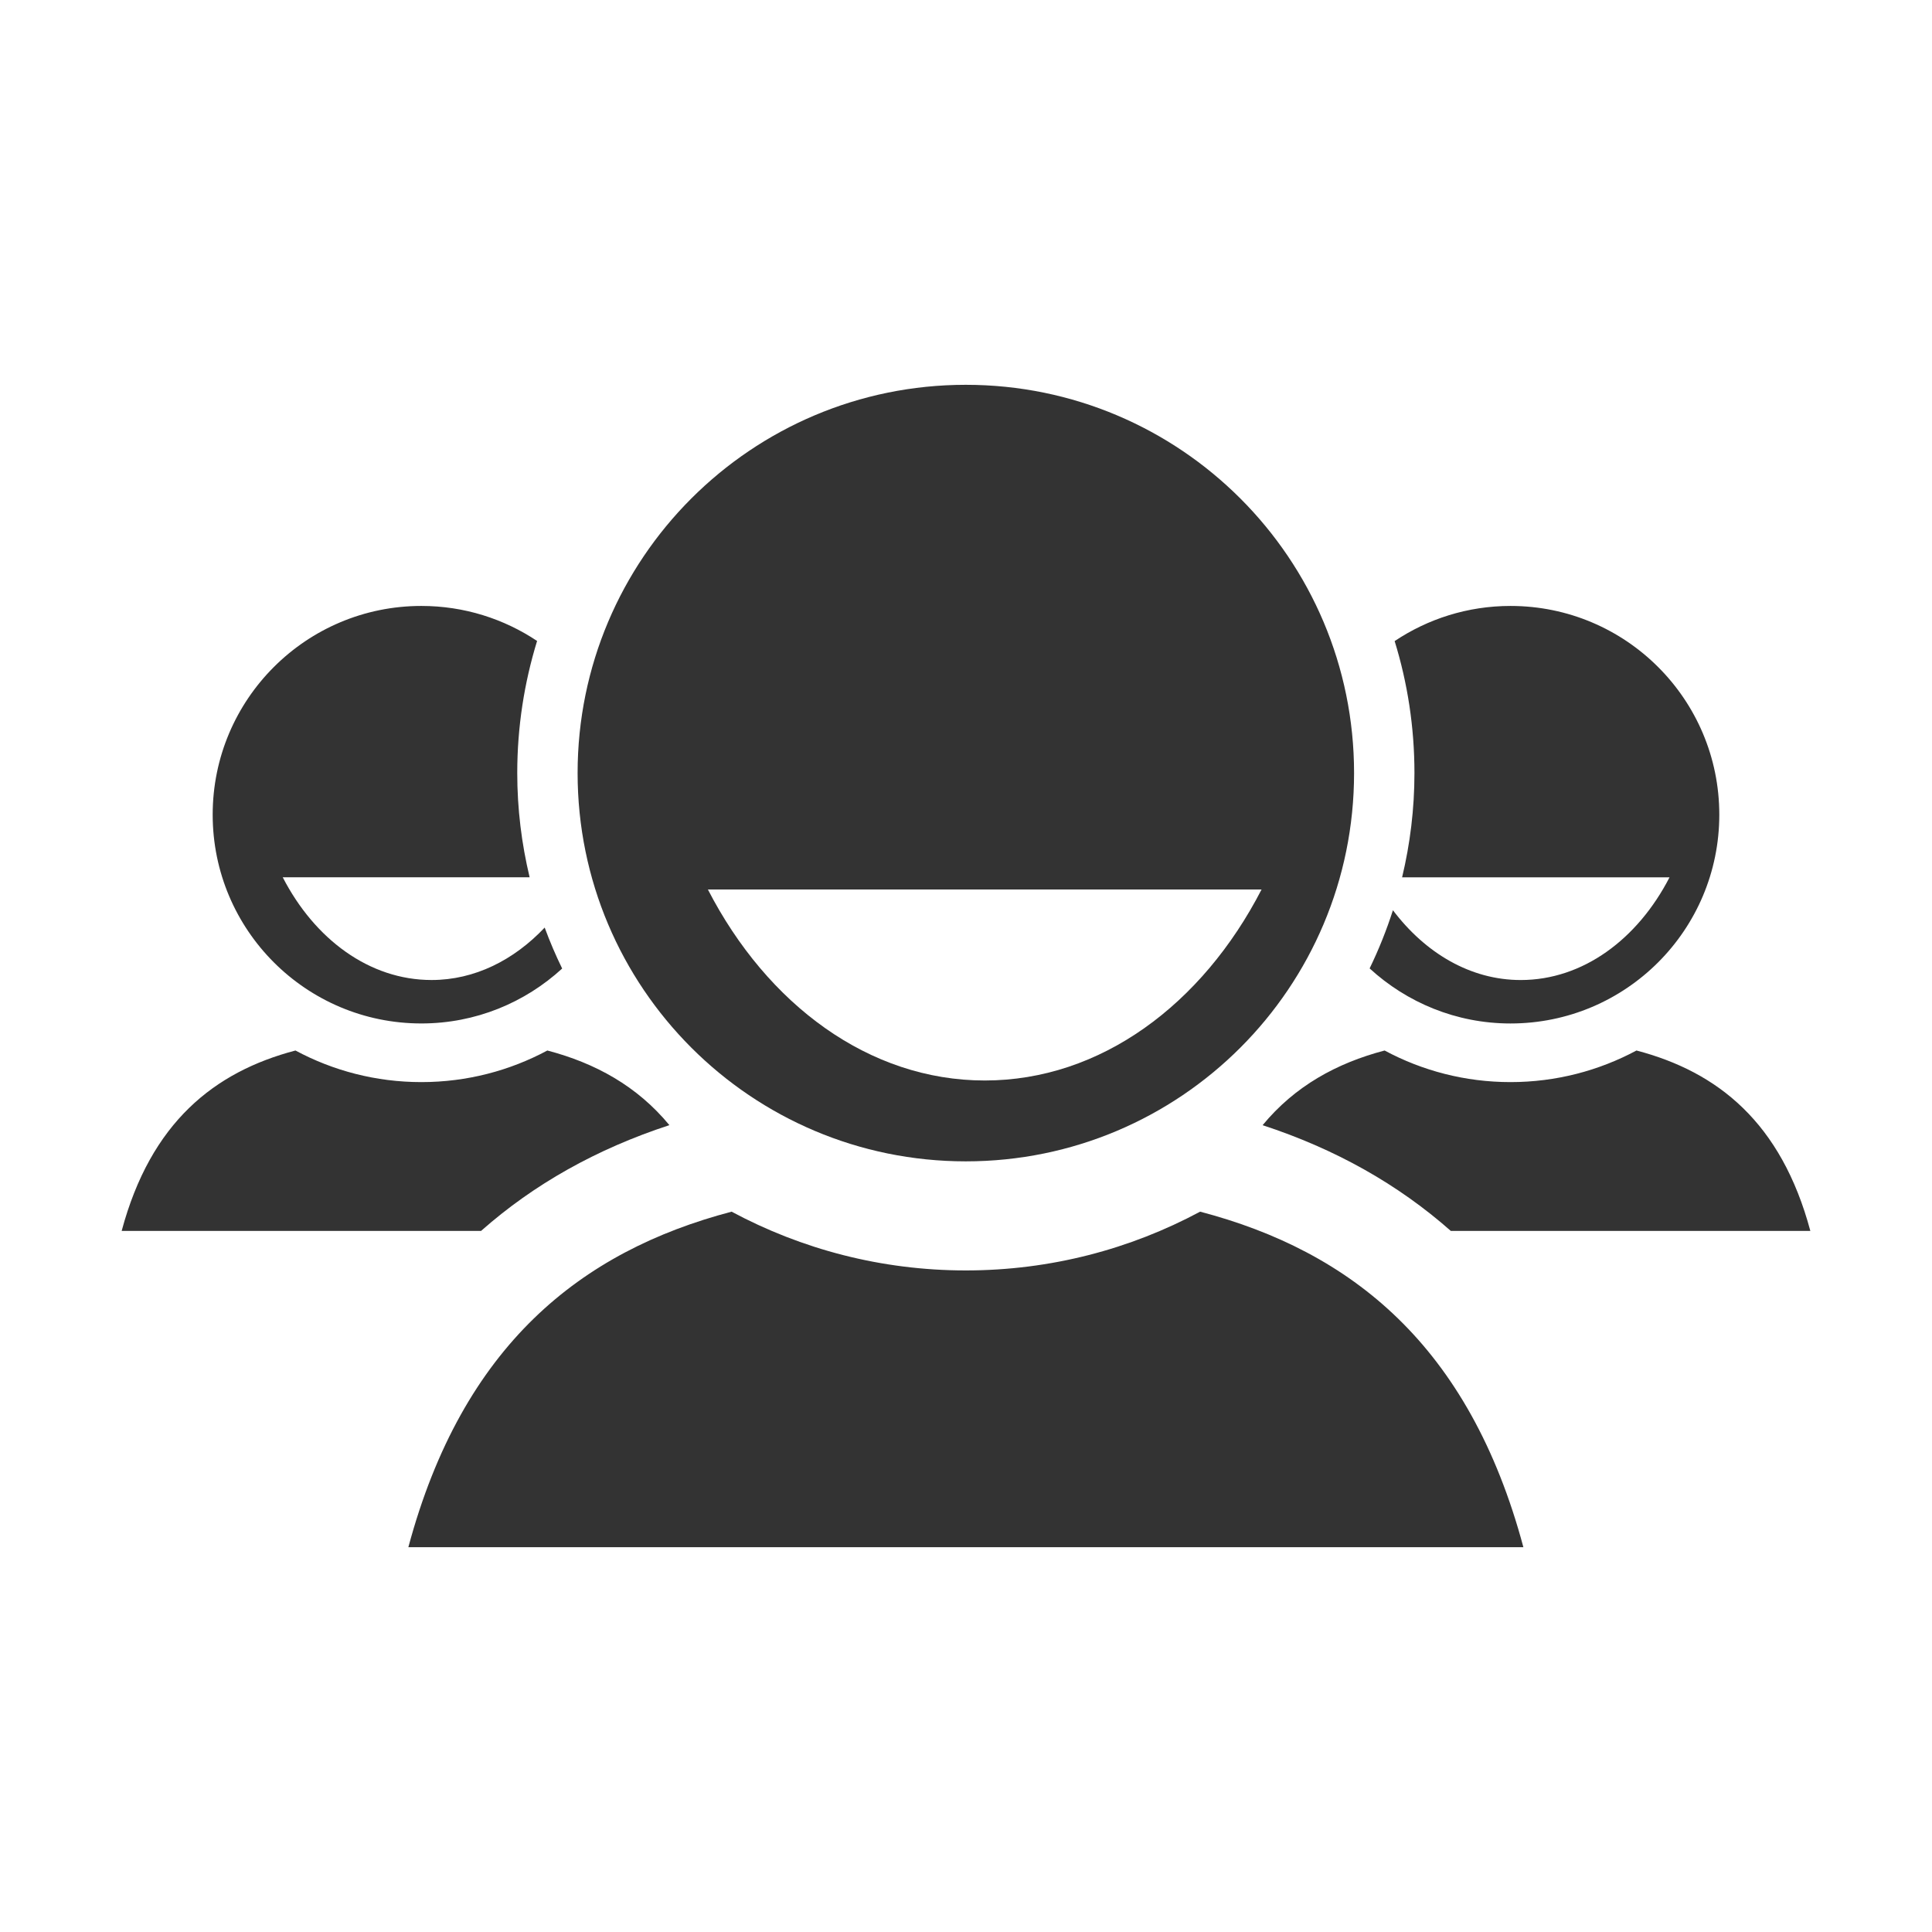
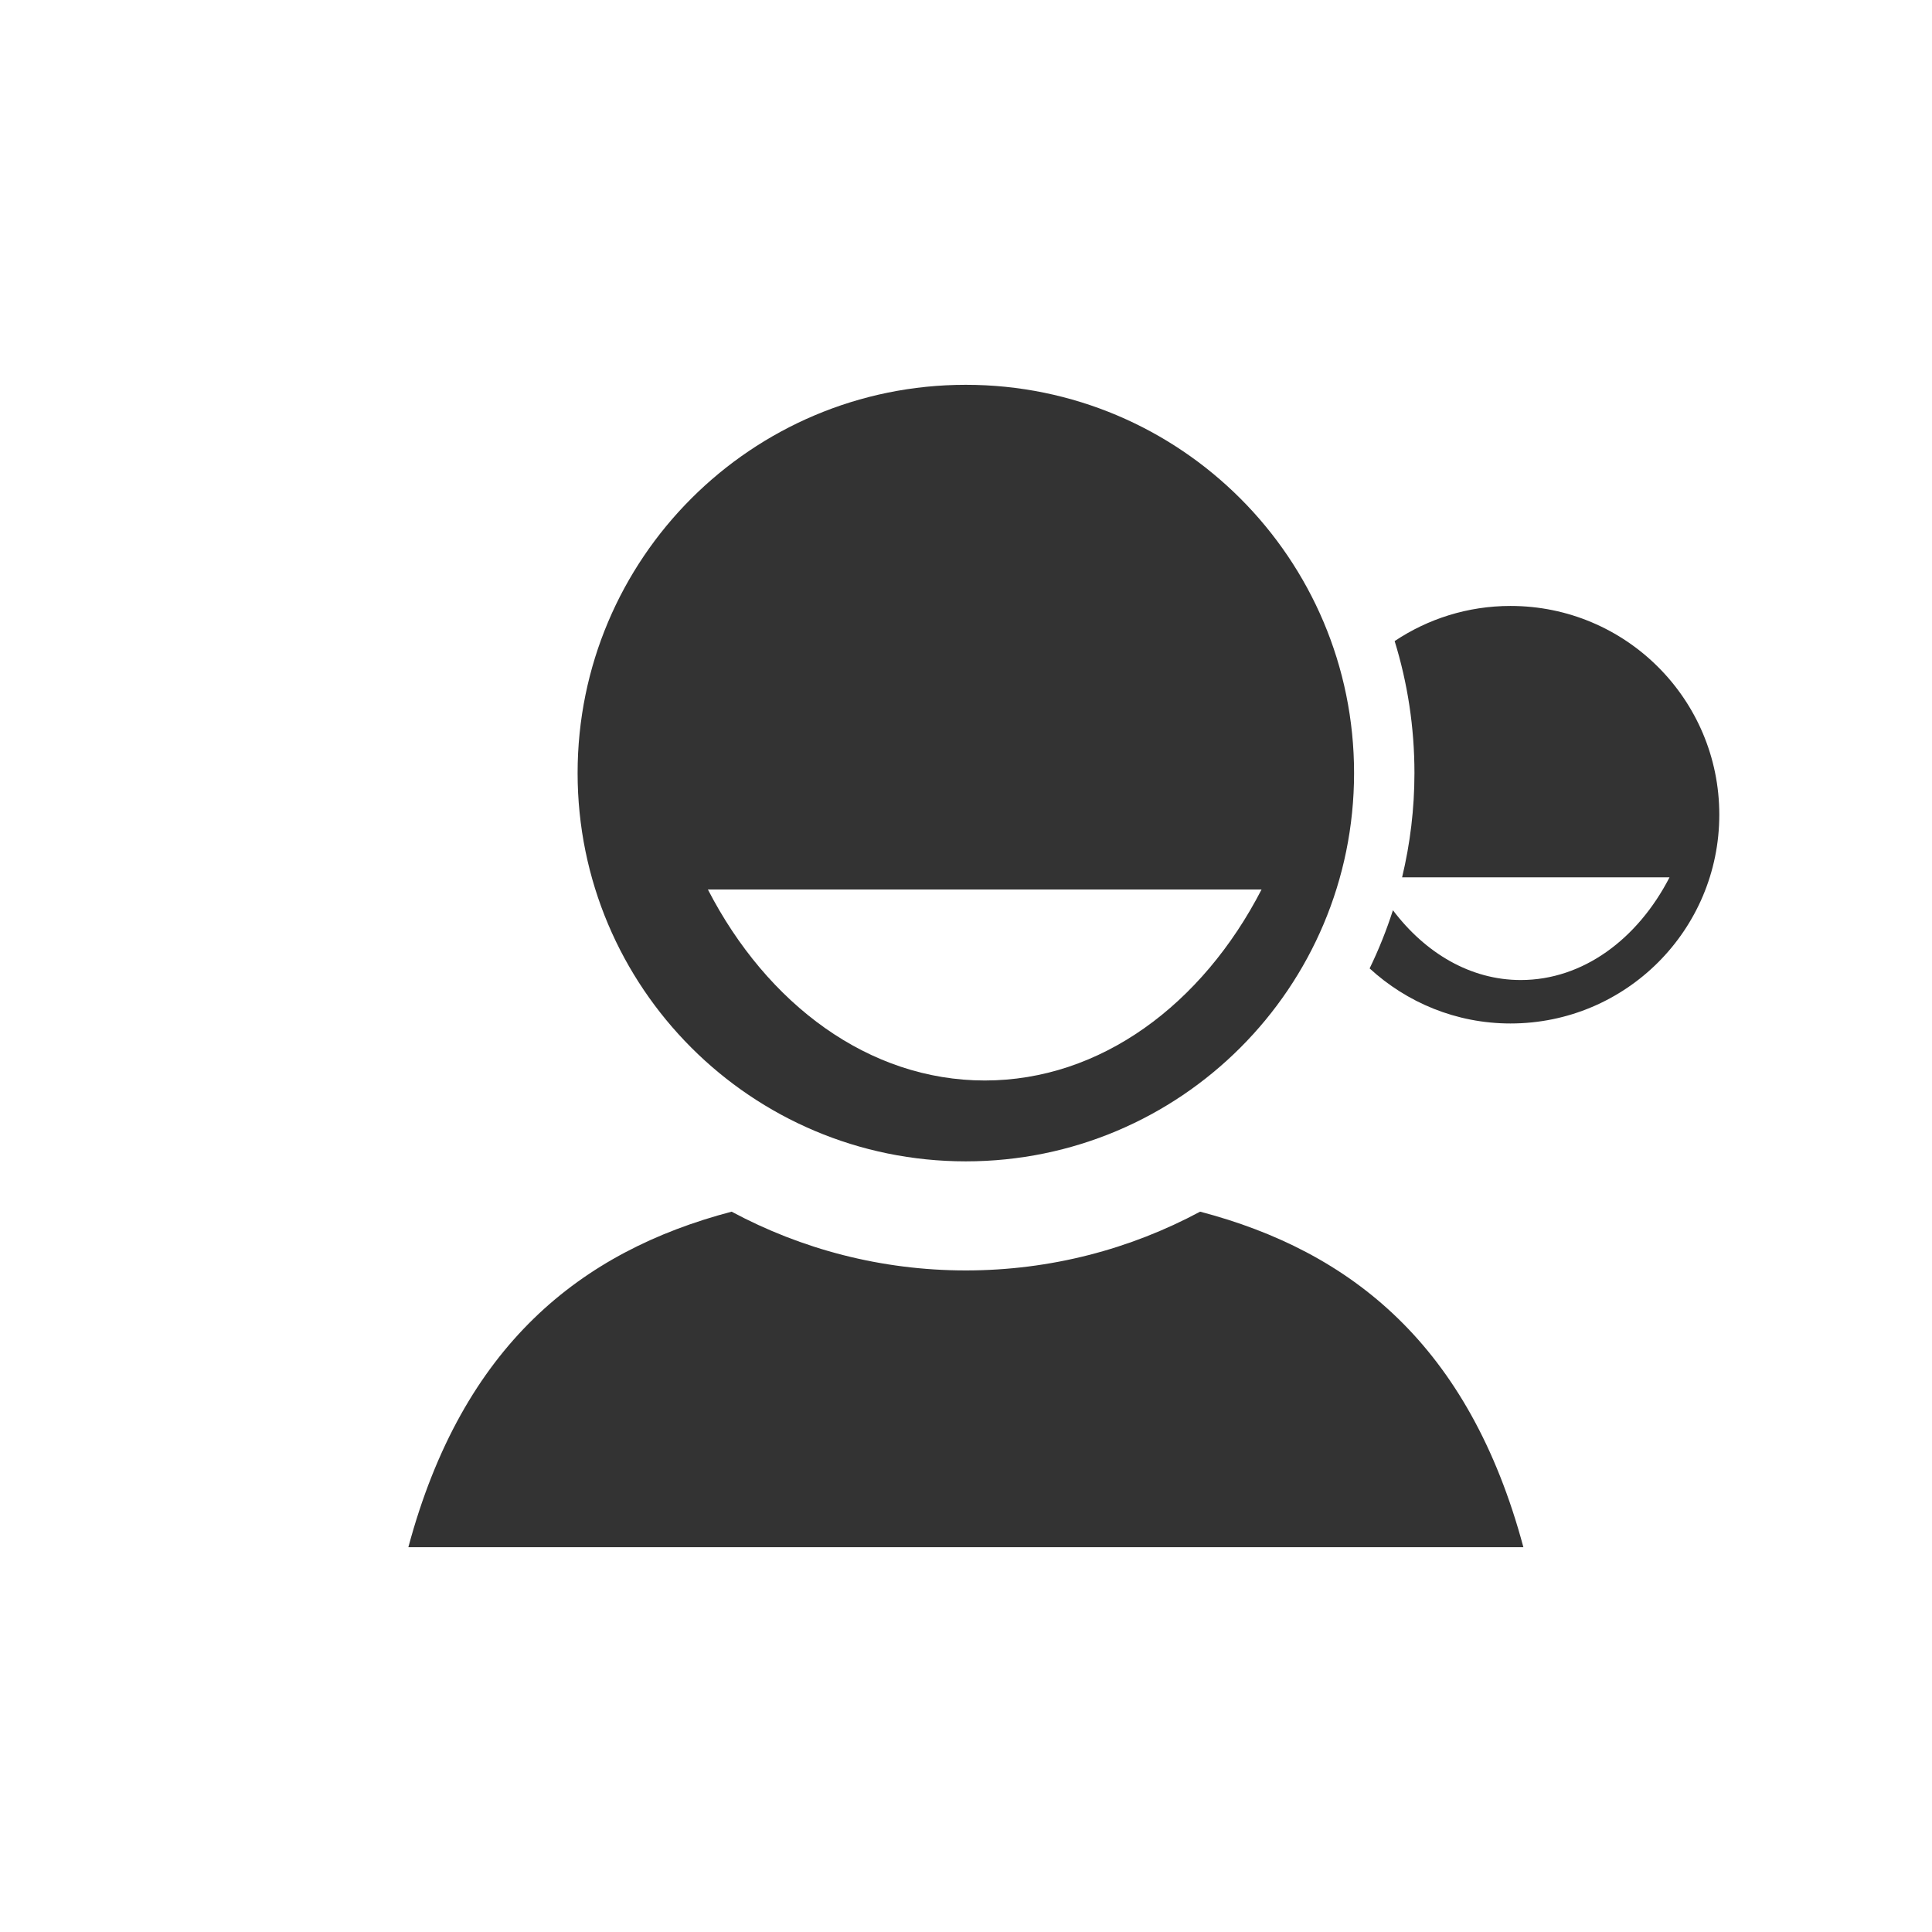
<svg xmlns="http://www.w3.org/2000/svg" version="1.0" x="0px" y="0px" width="96px" height="96px" viewBox="0 0 96 96" enable-background="new 0 0 96 96" xml:space="preserve">
  <g id="_x36__social_group">
    <g display="inline">
      <g>
        <path fill="#333333" d="M47.99,19.121c-10.653,0-19.289,8.636-19.289,19.291c0,10.658,8.636,19.295,19.289,19.295     c10.66,0,19.293-8.637,19.293-19.295C67.283,27.757,58.65,19.121,47.99,19.121z M48.933,53.689c-5.752,0-10.81-3.773-13.758-9.49     h27.511C59.738,49.916,54.686,53.689,48.933,53.689z" />
        <g>
-           <path fill="#333333" d="M27.065,46.091c-1.53,1.617-3.48,2.605-5.62,2.605c-3.094,0-5.812-2.03-7.396-5.104h12.268      c-0.398-1.663-0.615-3.397-0.615-5.181c0-2.283,0.347-4.486,0.986-6.562c-1.646-1.098-3.622-1.74-5.75-1.74      c-5.729,0-10.37,4.643-10.37,10.372c0,5.73,4.642,10.374,10.37,10.374c2.7,0,5.15-1.039,6.996-2.729      C27.611,47.466,27.321,46.787,27.065,46.091z" />
-         </g>
+           </g>
        <g>
          <path fill="#333333" d="M75.057,30.109c-2.131,0-4.111,0.645-5.758,1.746c0.641,2.074,0.984,4.275,0.984,6.557      c0,1.783-0.215,3.518-0.613,5.181h13.289c-1.584,3.073-4.301,5.104-7.395,5.104c-2.498,0-4.74-1.339-6.35-3.468      c-0.32,0.996-0.707,1.962-1.158,2.891c1.846,1.693,4.299,2.736,7,2.736c5.732,0,10.375-4.644,10.375-10.374      C85.432,34.752,80.789,30.109,75.057,30.109z" />
        </g>
      </g>
      <g>
        <path fill="#333333" d="M59.633,60.207c-3.471,1.861-7.434,2.92-11.643,2.92c-4.205,0-8.166-1.059-11.637-2.92     c-7.494,1.971-13.367,6.637-16.062,16.672h55.405C73.006,66.842,67.133,62.176,59.633,60.207z" />
        <g>
          <g>
-             <path fill="#333333" d="M33.262,55.908c-1.602-1.941-3.677-3.082-6.065-3.709c-1.864,1-3.995,1.57-6.259,1.57       c-2.26,0-4.392-0.568-6.257-1.57c-4.029,1.06-7.188,3.568-8.636,8.965h17.858C26.524,58.846,29.646,57.09,33.262,55.908z" />
-           </g>
+             </g>
        </g>
        <g>
          <g>
-             <path fill="#333333" d="M72.09,61.164h17.865c-1.447-5.396-4.605-7.906-8.639-8.965c-1.865,1-3.996,1.57-6.26,1.57       c-2.26,0-4.391-0.568-6.256-1.57c-2.385,0.627-4.461,1.77-6.062,3.711C66.352,57.092,69.469,58.848,72.09,61.164z" />
-           </g>
+             </g>
        </g>
      </g>
    </g>
  </g>
</svg>